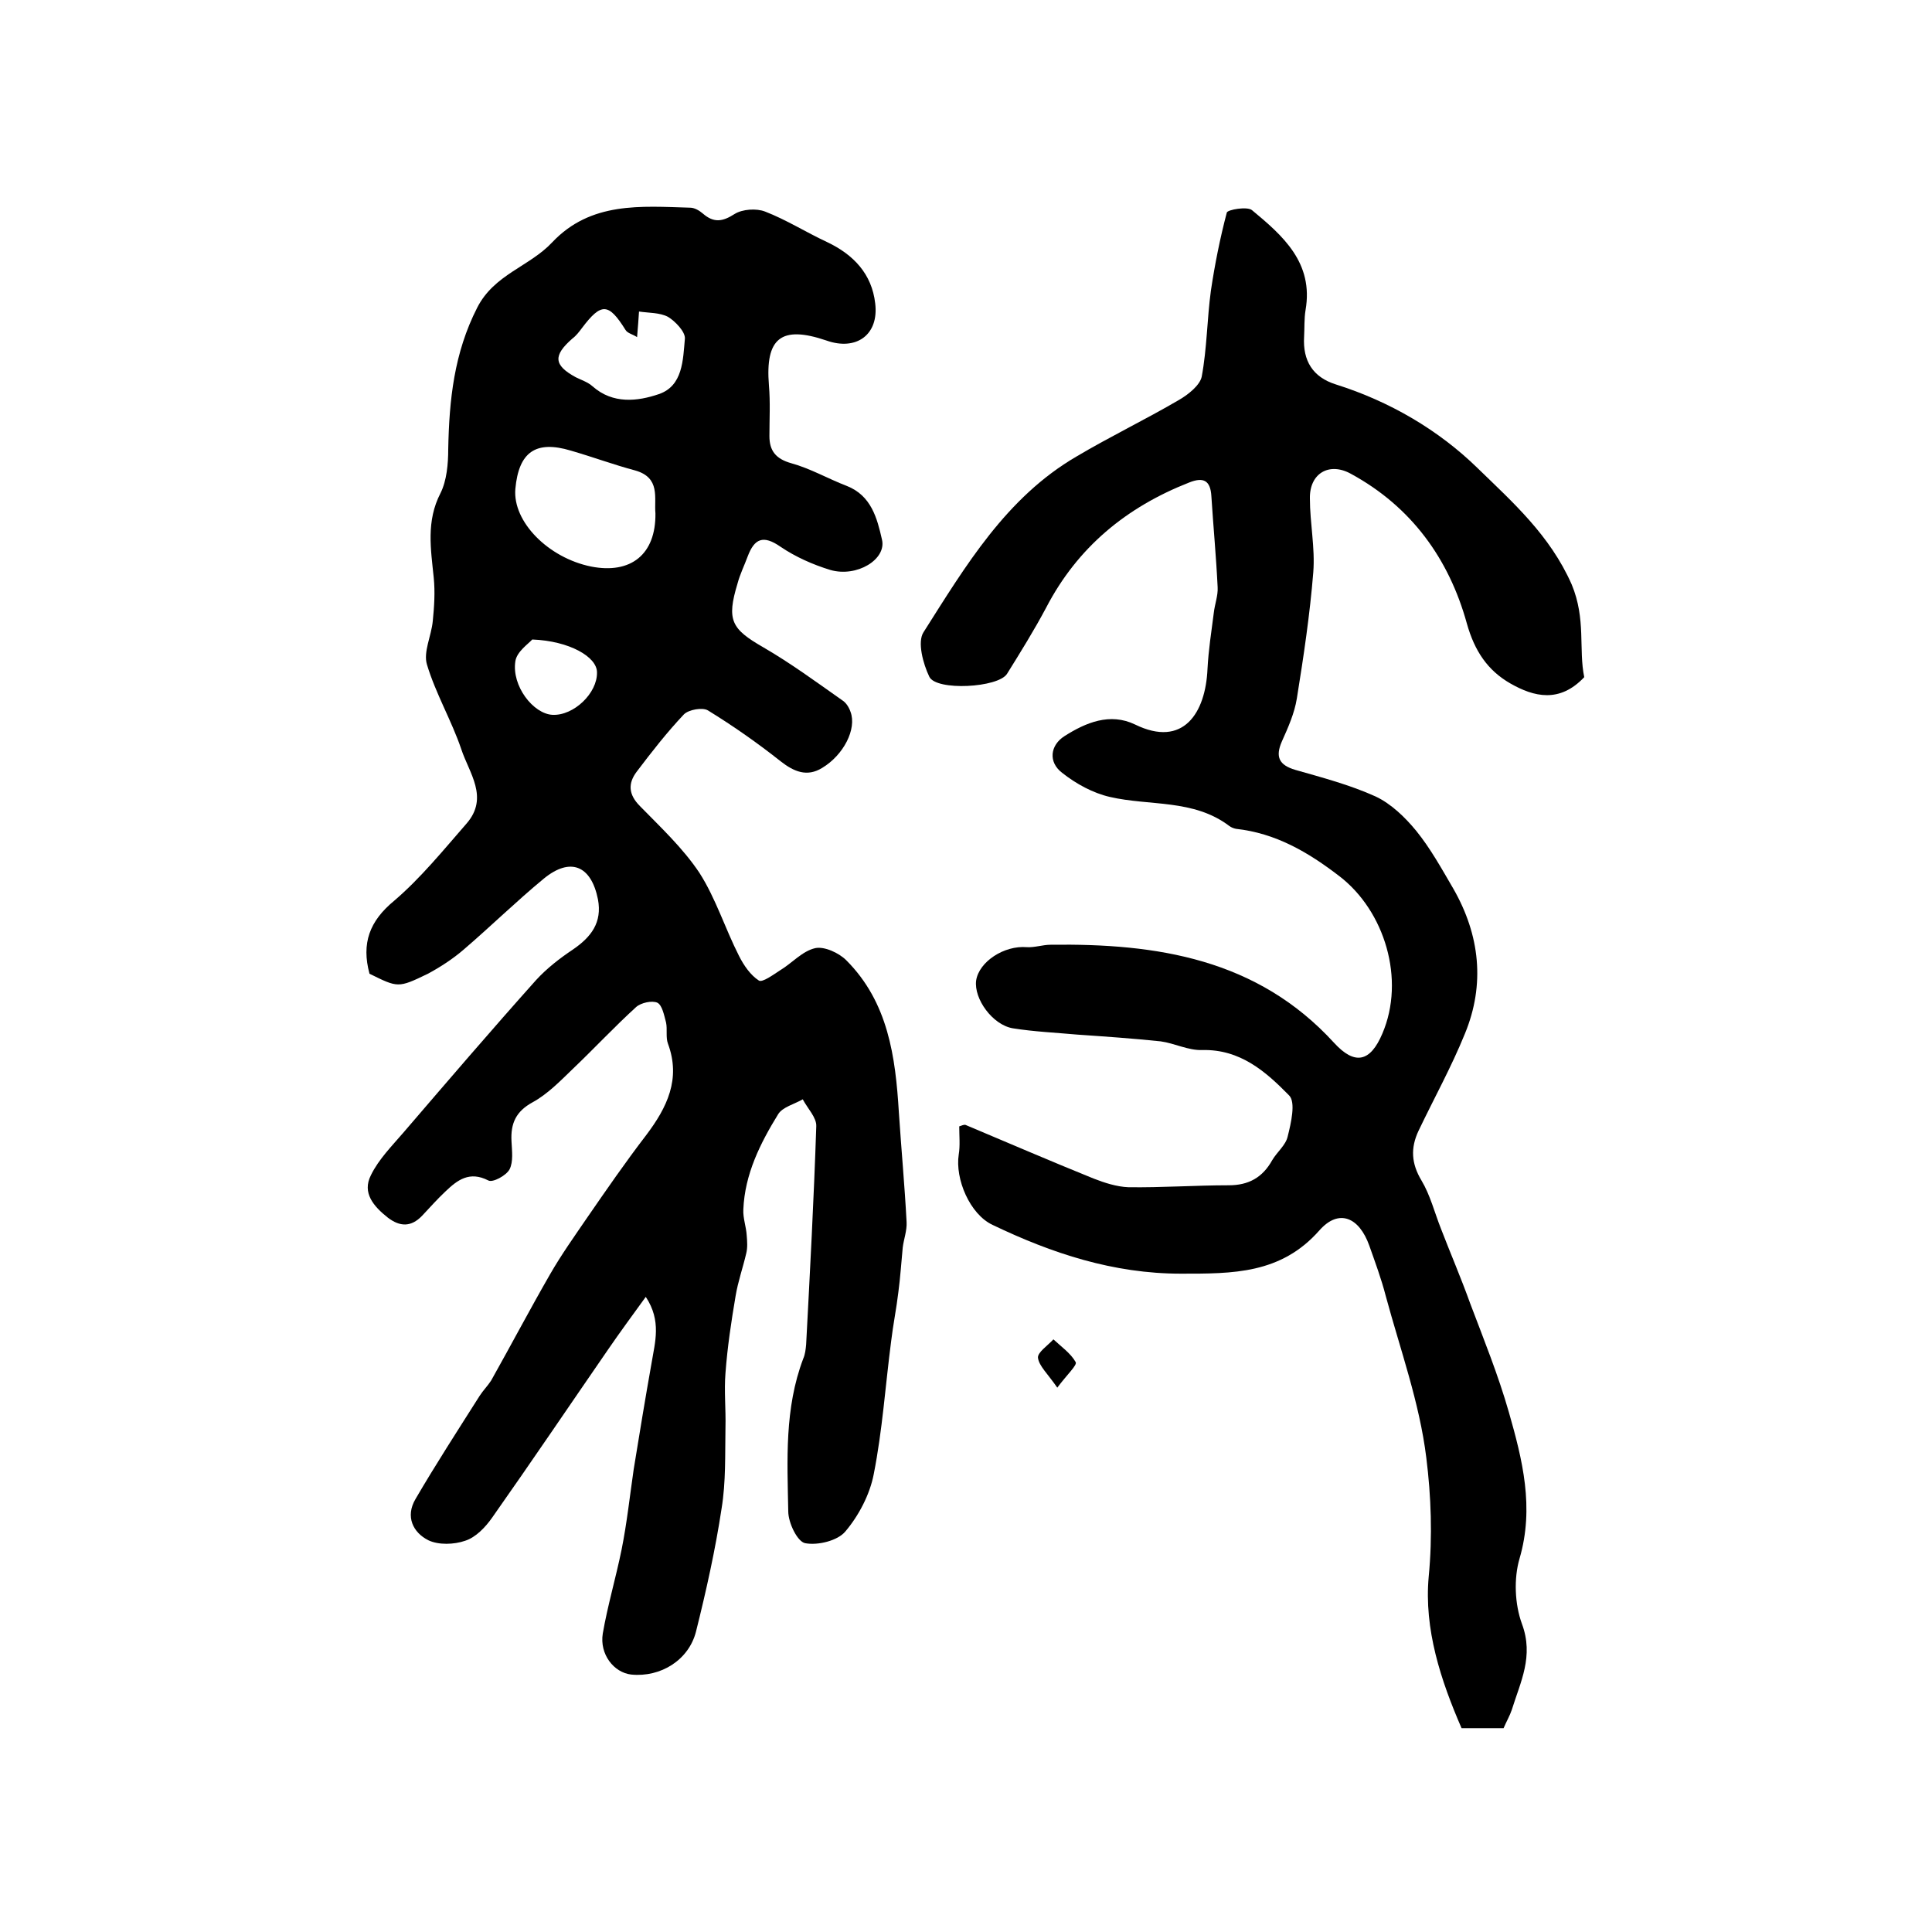
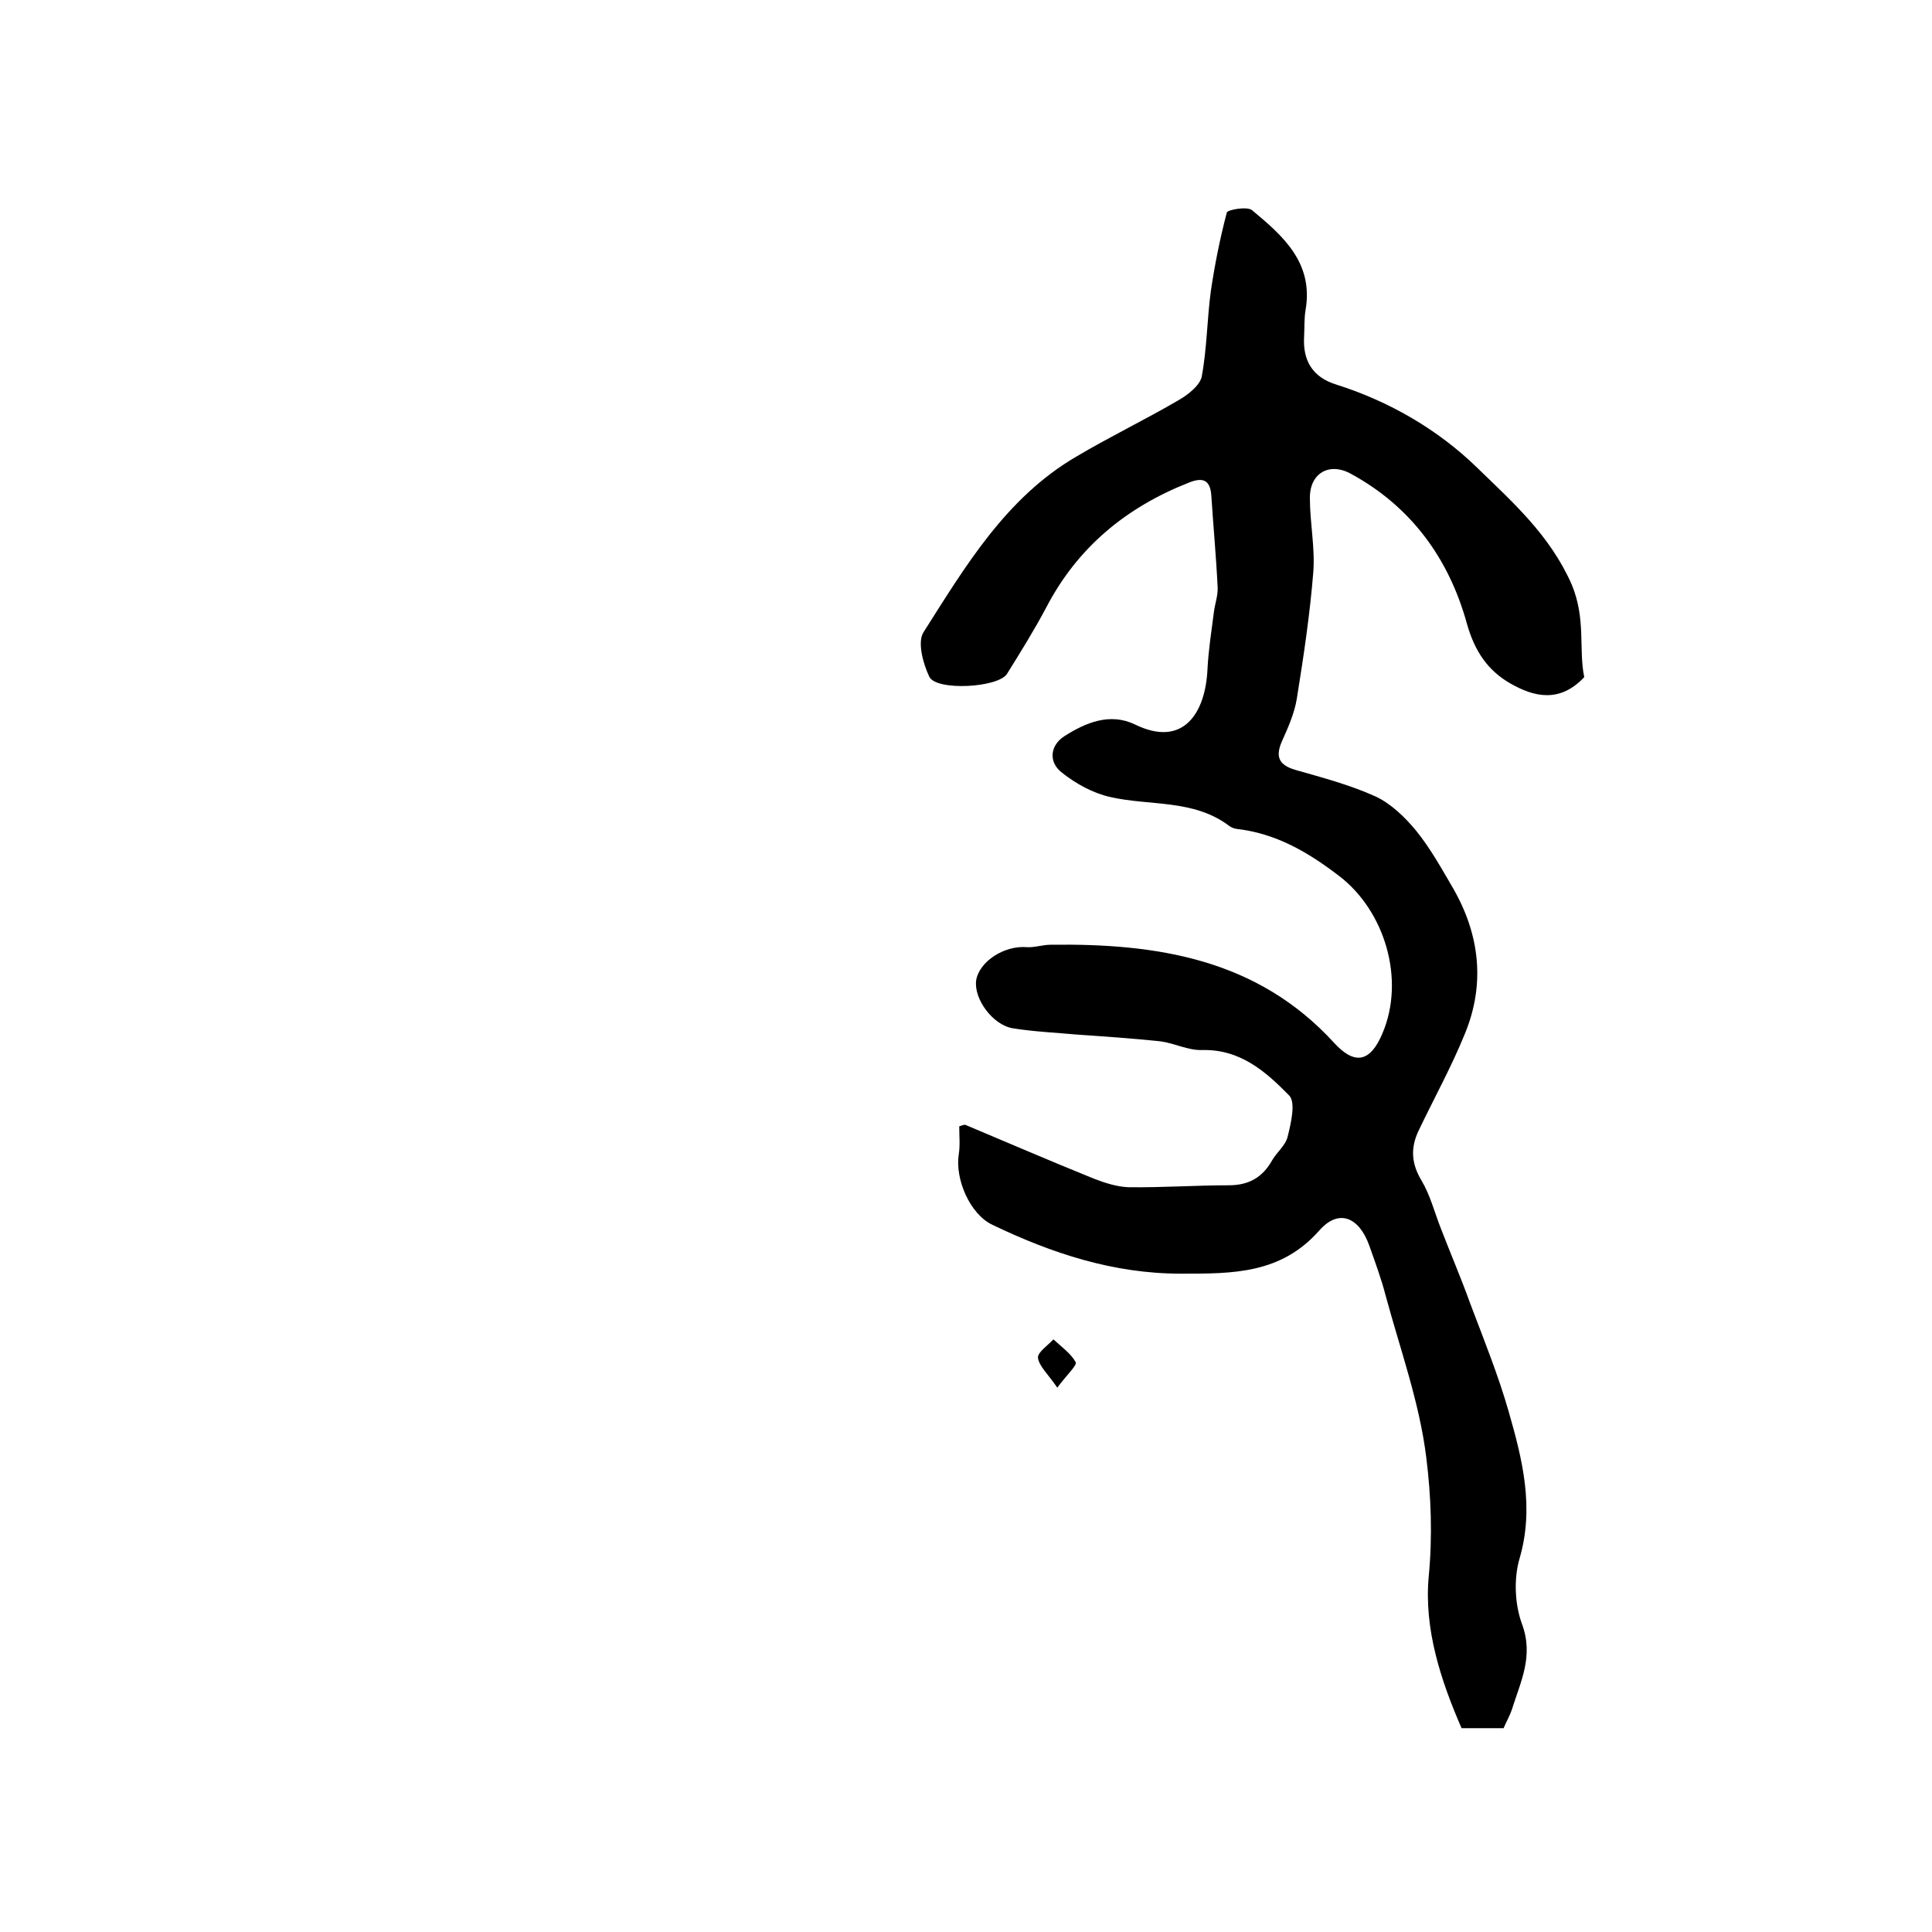
<svg xmlns="http://www.w3.org/2000/svg" version="1.1" id="图层_1" x="0px" y="0px" viewBox="0 0 400 400" style="enable-background:new 0 0 400 400;" xml:space="preserve">
  <style type="text/css">
	.st0{fill:#FFFFFF;}
</style>
  <g>
-     <path d="M76.5,201.6c-1.7-6.3,0-10.9,5.1-15.1c5.5-4.7,10.2-10.5,15-16c4.7-5.4,0.5-10.5-1.1-15.4c-2-5.9-5.3-11.5-7.1-17.5   c-0.8-2.6,0.9-5.9,1.2-9c0.3-3,0.5-6,0.2-9c-0.6-5.9-1.6-11.7,1.4-17.5c1.3-2.6,1.6-6.1,1.6-9.1c0.2-10.2,1.2-19.9,6-29.3   c3.5-6.9,10.8-8.5,15.5-13.5c8-8.5,18.4-7.5,28.6-7.2c0.9,0,1.9,0.6,2.6,1.2c2.3,2,4.1,1.7,6.6,0.1c1.6-1,4.5-1.2,6.3-0.5   c4.4,1.7,8.5,4.3,12.8,6.3c5.5,2.6,9.3,6.6,10,12.7c0.8,6.5-3.9,9.9-10.1,7.7c-9.4-3.2-12.7-0.5-11.9,9.3c0.3,3.5,0.1,7,0.1,10.5   c0,3,1.3,4.7,4.5,5.6c4,1.1,7.6,3.2,11.5,4.7c5.1,2,6.3,6.7,7.3,11.1c1,4.1-5.2,7.9-10.7,6.3c-3.6-1.1-7.2-2.7-10.3-4.8   c-3.6-2.5-5.4-1.7-6.8,2c-0.7,1.9-1.6,3.7-2.1,5.6c-2.3,7.6-1.3,9.4,5.3,13.2c5.7,3.3,11,7.2,16.4,11c0.8,0.5,1.4,1.5,1.7,2.4   c1.3,3.5-1.4,8.9-5.9,11.6c-3.1,1.9-5.8,0.8-8.6-1.4c-4.8-3.8-9.8-7.3-15-10.5c-1.1-0.7-4-0.2-5,0.8c-3.5,3.7-6.7,7.8-9.8,11.9   c-1.8,2.4-1.7,4.7,0.7,7.1c4.3,4.4,8.9,8.7,12.3,13.8c3.4,5.3,5.3,11.5,8.2,17.2c1,2,2.4,4,4.1,5.1c0.7,0.5,3-1.2,4.4-2.1   c2.5-1.5,4.6-4,7.3-4.6c1.9-0.4,4.9,1,6.4,2.5c8.7,8.7,10.2,20,10.9,31.5c0.5,7.6,1.2,15.1,1.6,22.7c0.1,1.8-0.6,3.6-0.8,5.3   c-0.3,3.1-0.5,6.2-0.9,9.2c-0.4,3.4-1.1,6.8-1.5,10.2c-1.2,9.2-1.8,18.4-3.6,27.5c-0.8,4.2-3.1,8.6-5.9,11.9   c-1.6,1.9-5.7,2.9-8.3,2.4c-1.6-0.3-3.5-4.2-3.5-6.6c-0.2-10.6-0.8-21.3,3.1-31.6c0.4-0.9,0.5-1.9,0.6-2.9   c0.8-15.1,1.6-30.1,2.1-45.2c0.1-1.8-1.8-3.7-2.8-5.6c-1.7,1-4.2,1.6-5.1,3.1c-3.7,6-6.9,12.4-7.2,19.7c-0.1,1.8,0.6,3.6,0.7,5.4   c0.1,1.2,0.2,2.5-0.1,3.7c-0.7,3-1.7,5.8-2.2,8.8c-0.9,5.3-1.7,10.6-2.1,16c-0.3,3.7,0.1,7.5,0,11.3c-0.1,5.6,0.1,11.2-0.8,16.7   c-1.3,8.6-3.2,17.1-5.3,25.5c-1.5,5.9-7.3,9.5-13.4,8.9c-3.6-0.4-6.6-4.2-5.9-8.5c1-5.8,2.7-11.5,3.9-17.4   c1.1-5.5,1.7-11.1,2.5-16.6c1.2-7.4,2.4-14.7,3.7-22c0.7-4.3,2.1-8.7-1.2-13.7c-2.9,4-5.4,7.4-7.8,10.9c-8,11.6-15.9,23.3-24,34.8   c-1.4,2-3.4,4.1-5.6,4.8c-2.3,0.8-5.5,0.9-7.6-0.1c-3.2-1.6-4.8-4.9-2.7-8.5c4.2-7.2,8.8-14.3,13.3-21.4c0.7-1.1,1.7-2.1,2.4-3.2   c4.1-7.3,8-14.7,12.2-22c2.3-4,5-7.8,7.6-11.6c4-5.8,8-11.6,12.3-17.2c4.3-5.7,7.2-11.6,4.5-18.9c-0.5-1.3-0.1-3-0.4-4.4   c-0.4-1.5-0.8-3.6-1.8-4.1c-1.1-0.5-3.4,0-4.4,0.9c-4.5,4.1-8.7,8.6-13.1,12.8c-2.6,2.5-5.2,5.2-8.3,6.9c-3.5,1.9-4.6,4.4-4.4,8.1   c0.1,2,0.4,4.2-0.4,5.8c-0.7,1.3-3.5,2.8-4.4,2.3c-3.9-2-6.4-0.1-8.9,2.3c-1.7,1.6-3.2,3.3-4.8,5c-2.3,2.4-4.6,2.3-7.1,0.4   c-2.9-2.3-5.4-5.1-3.5-8.8c1.6-3.3,4.4-6.1,6.8-8.9c9.1-10.6,18.1-21.1,27.4-31.5c2.2-2.4,4.9-4.5,7.6-6.3   c3.8-2.6,6.1-5.6,5.2-10.4c-1.4-7-5.7-8.8-11.2-4.3c-5.7,4.7-11,9.9-16.6,14.7c-2.2,1.9-4.8,3.6-7.4,5   C82.4,204.6,82.4,204.5,76.5,201.6z M135.7,106.3c-0.3-3.2,1.1-7.4-4.2-8.9c-4.5-1.2-8.8-2.8-13.3-4.1c-7.3-2.2-10.8,0.3-11.5,7.9   c-0.6,6.8,6.8,14.3,15.7,16.1C130.6,118.9,135.8,114.8,135.7,106.3z M131.9,69.8c-0.9-0.6-2-0.8-2.4-1.5c-3.5-5.6-5-5.7-9-0.4   c-0.6,0.8-1.2,1.6-2,2.2c-4,3.5-3.9,5.5,0.7,8c1.2,0.6,2.5,1,3.5,1.9c4.2,3.7,9.3,3.1,13.7,1.6c5-1.7,5-7.1,5.4-11.5   c0.1-1.4-2-3.6-3.5-4.5c-1.7-0.9-4-0.8-6-1.1C132.2,66,132.1,67.5,131.9,69.8z M110.2,132.4c-0.8,0.9-3.2,2.5-3.5,4.5   c-0.8,5.1,3.7,10.9,7.7,11.1c4.4,0.2,9.3-4.5,9.2-8.8C123.6,136,117.9,132.7,110.2,132.4z" />
    <path d="M328,140.2c-5.1,5.4-10.4,4.1-15.3,1.3c-4.7-2.7-7.4-6.7-9-12.4c-3.7-13.4-11.5-24.2-24-31c-4.5-2.5-8.6-0.1-8.5,5.1   c0,5.1,1.1,10.2,0.7,15.3c-0.7,8.7-2,17.4-3.4,26.1c-0.5,3.1-1.8,6-3.1,8.9c-1.4,3.2-0.6,4.9,2.8,5.9c5.6,1.6,11.3,3.1,16.6,5.5   c3.2,1.5,6.1,4.3,8.4,7.1c3,3.7,5.3,7.9,7.7,12c5.5,9.6,6.6,19.8,2.4,30c-2.8,6.9-6.4,13.4-9.6,20.1c-1.7,3.6-1.5,6.8,0.6,10.3   c1.8,3,2.7,6.6,4,9.9c2,5.2,4.2,10.3,6.1,15.6c2.8,7.4,5.8,14.8,8,22.5c2.8,9.8,5.3,19.7,2.2,30.3c-1.2,4.1-1,9.4,0.5,13.5   c2.5,6.7-0.3,12-2.1,17.8c-0.4,1.2-1.1,2.4-1.7,3.8c-2.7,0-5.5,0-8.7,0c-4.3-9.9-7.8-20.5-6.8-31.4c0.8-8.3,0.5-16.6-0.5-24.6   c-1.4-11.4-5.4-22.4-8.4-33.5c-0.9-3.5-2.2-7-3.4-10.4c-2.1-5.9-6.3-7.7-10.3-3.2c-8,9.1-18,9-28.7,9c-14,0-26.7-4.2-39-10.1   c-4.7-2.2-7.8-9.5-7-14.6c0.3-1.8,0.1-3.8,0.1-5.8c0.4-0.1,0.9-0.4,1.3-0.3c8.8,3.7,17.6,7.5,26.5,11.1c2.3,0.9,4.8,1.7,7.2,1.8   c6.9,0.1,13.9-0.4,20.8-0.4c4.1,0,7-1.6,9-5.2c1-1.7,2.8-3.1,3.2-4.9c0.7-2.8,1.7-7.1,0.3-8.5c-4.8-4.9-10.1-9.6-18-9.4   c-2.9,0.1-5.7-1.4-8.6-1.8c-5.7-0.6-11.5-1-17.3-1.4c-4.4-0.4-8.9-0.6-13.3-1.3c-4.2-0.7-8.1-6.1-7.6-9.9c0.6-3.9,5.8-7.3,10.5-6.9   c1.6,0.1,3.3-0.5,4.9-0.5c22-0.3,42.8,2.9,58.7,20.3c4.3,4.7,7.5,4,10-1.9c4.8-11.2,0.5-25.4-8.9-32.6c-6.5-5-13.2-8.9-21.4-9.8   c-0.5-0.1-1-0.3-1.4-0.6c-7.4-5.6-16.5-4.1-24.7-6c-3.5-0.8-7-2.7-9.9-5c-2.9-2.2-2.5-5.7,0.5-7.6c4.4-2.8,9.4-4.9,14.6-2.4   c10,4.9,14.6-2.4,15-11.5c0.2-3.9,0.8-7.7,1.3-11.6c0.2-1.8,0.9-3.6,0.8-5.3c-0.3-6.3-0.9-12.6-1.3-18.9c-0.2-3.2-1.6-4-4.6-2.8   c-13,5.1-23.1,13.4-29.6,25.9c-2.5,4.7-5.3,9.2-8.1,13.7c-1.8,2.9-14.7,3.6-16.1,0.6c-1.3-2.7-2.5-7.2-1.2-9.2   c8.7-13.7,17.1-27.9,31.7-36.4c6.9-4.1,14.2-7.6,21.2-11.7c1.9-1.1,4.3-3,4.7-4.8c1.1-5.9,1.1-11.9,1.9-17.8   c0.8-5.4,1.9-10.9,3.3-16.2c0.2-0.6,4.2-1.3,5.2-0.5c6.4,5.3,12.8,10.9,11.1,20.7c-0.3,1.8-0.2,3.7-0.3,5.5c-0.3,5,1.8,8.4,6.6,9.9   c11.1,3.5,21.2,9.4,29.3,17.3c7.3,7.1,15,13.9,19.5,24.1C328.4,128.2,326.8,134.4,328,140.2z" />
    <path d="M218.9,287.3c-2-2.9-3.8-4.5-4-6.2c-0.1-1.1,2-2.5,3.2-3.8c1.6,1.5,3.6,2.9,4.6,4.7C223.1,282.6,220.9,284.6,218.9,287.3z" />
  </g>
</svg>